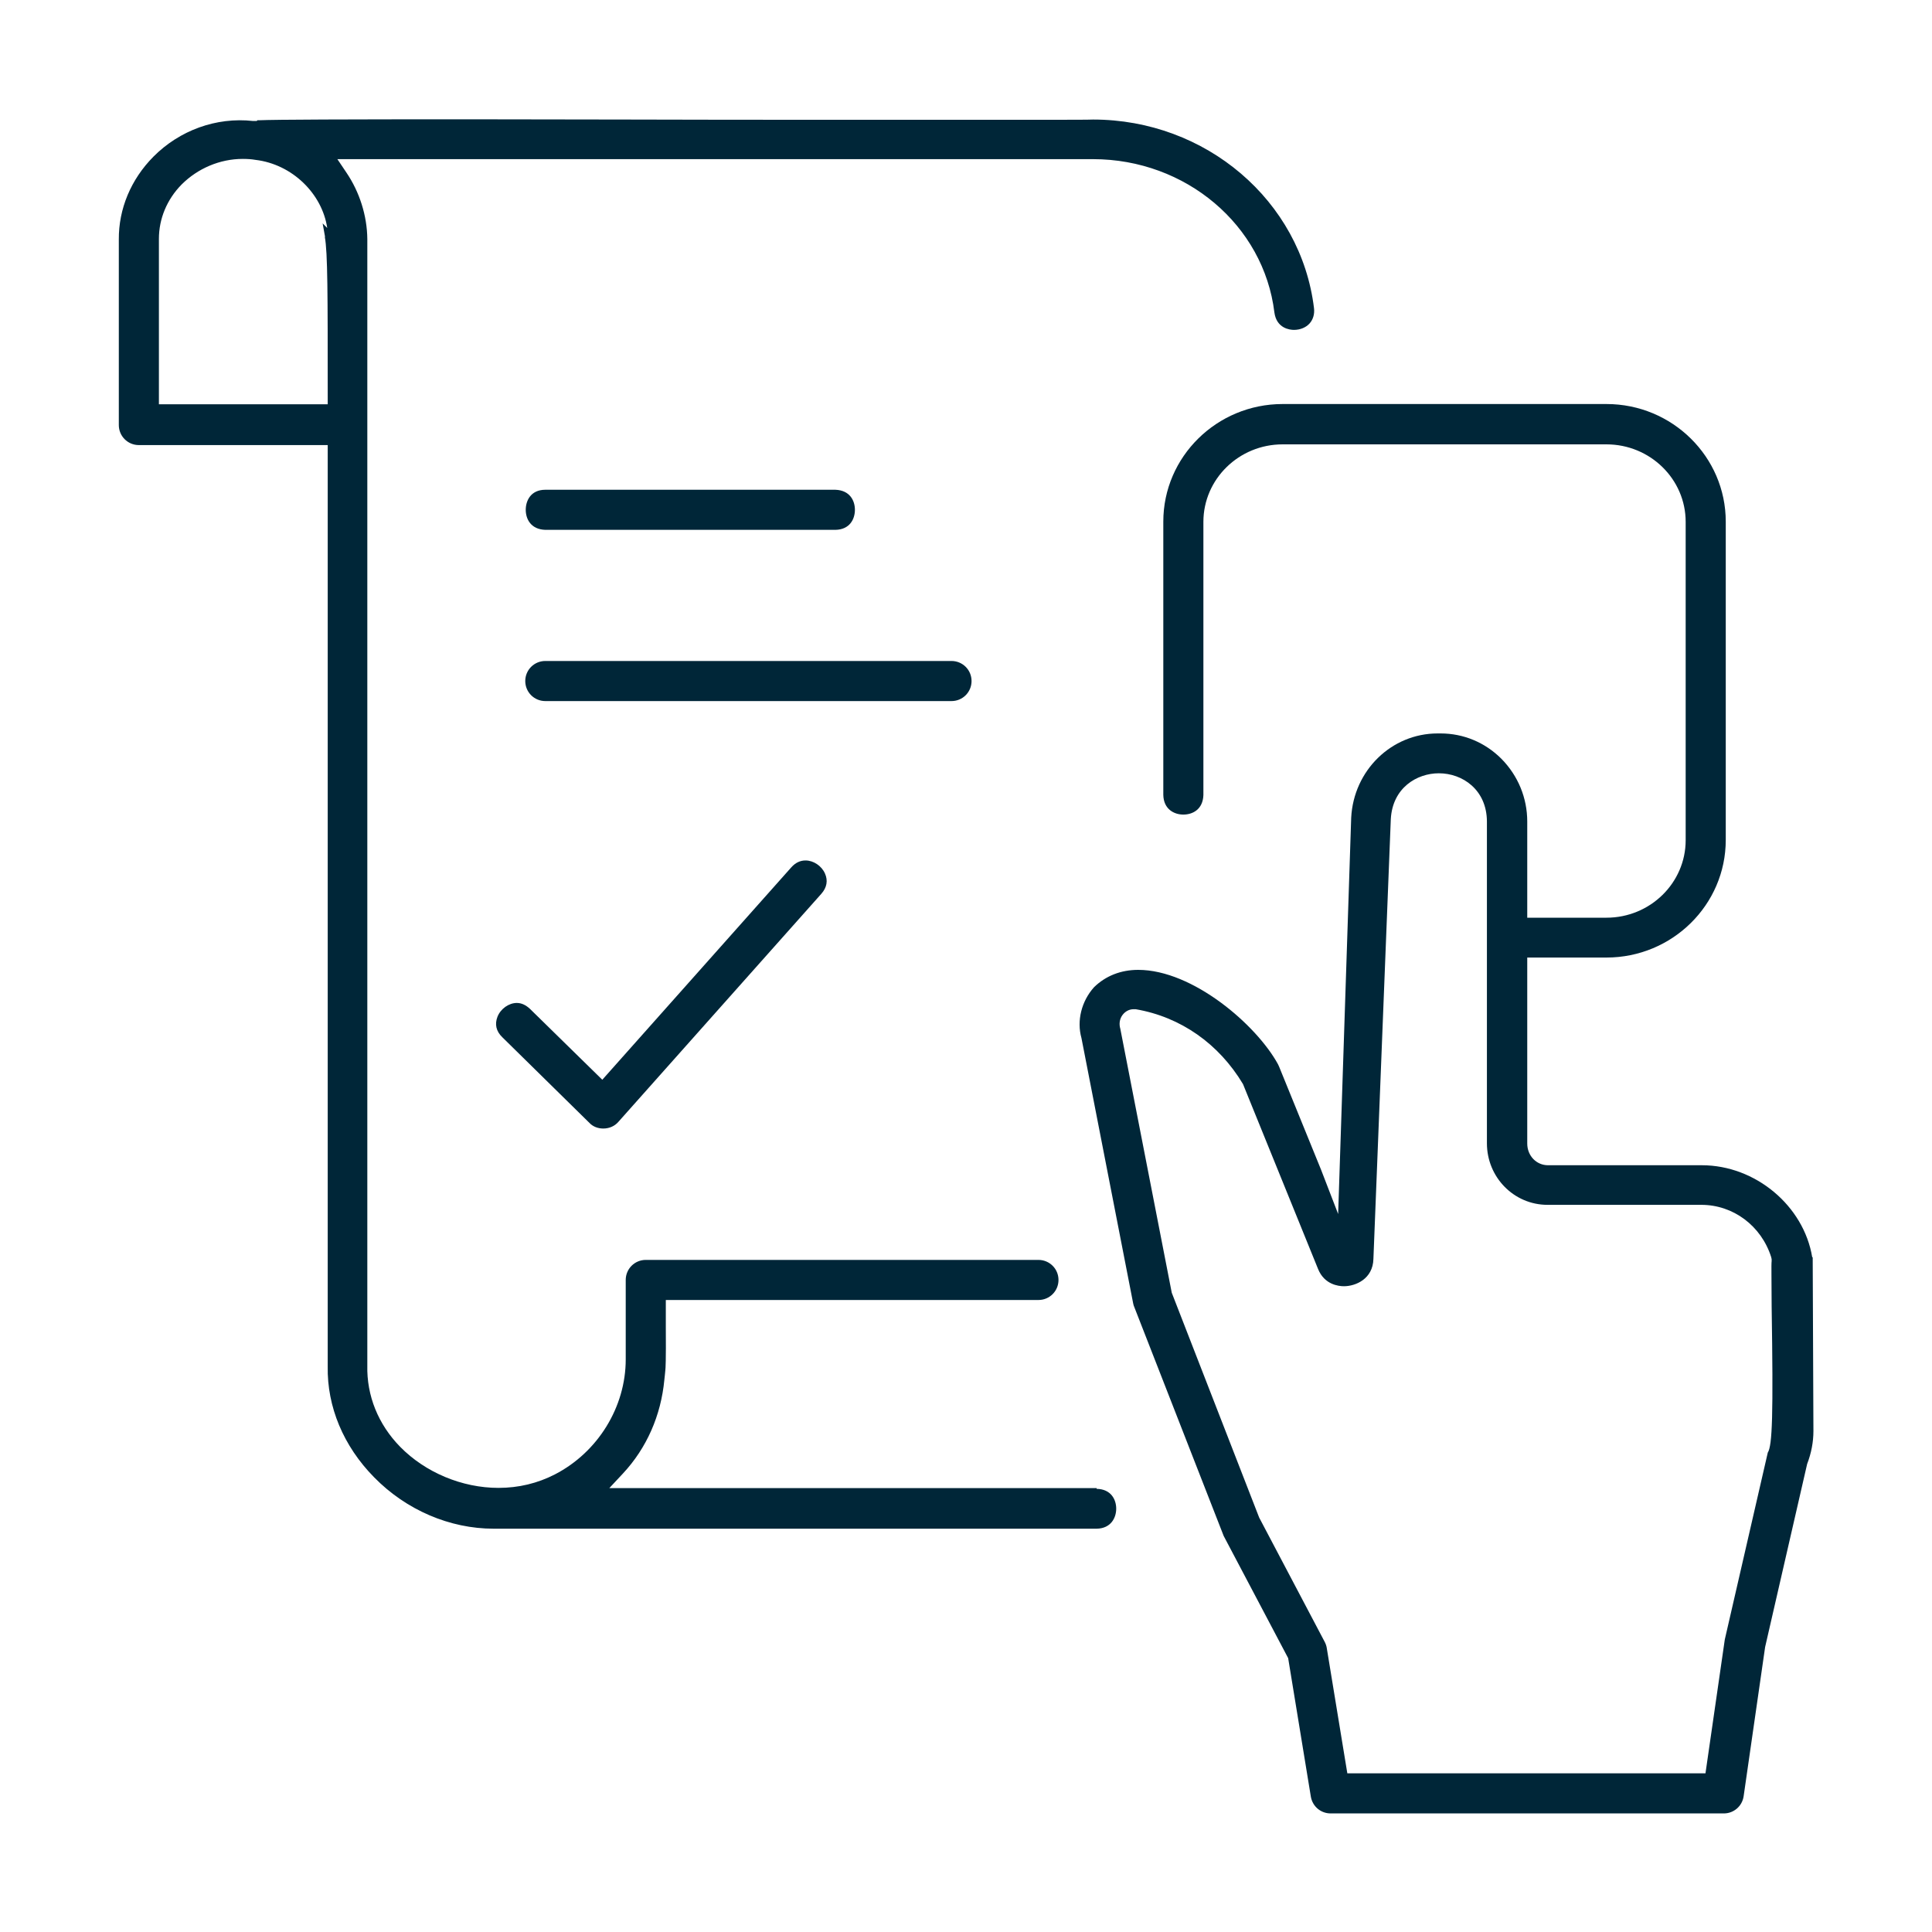
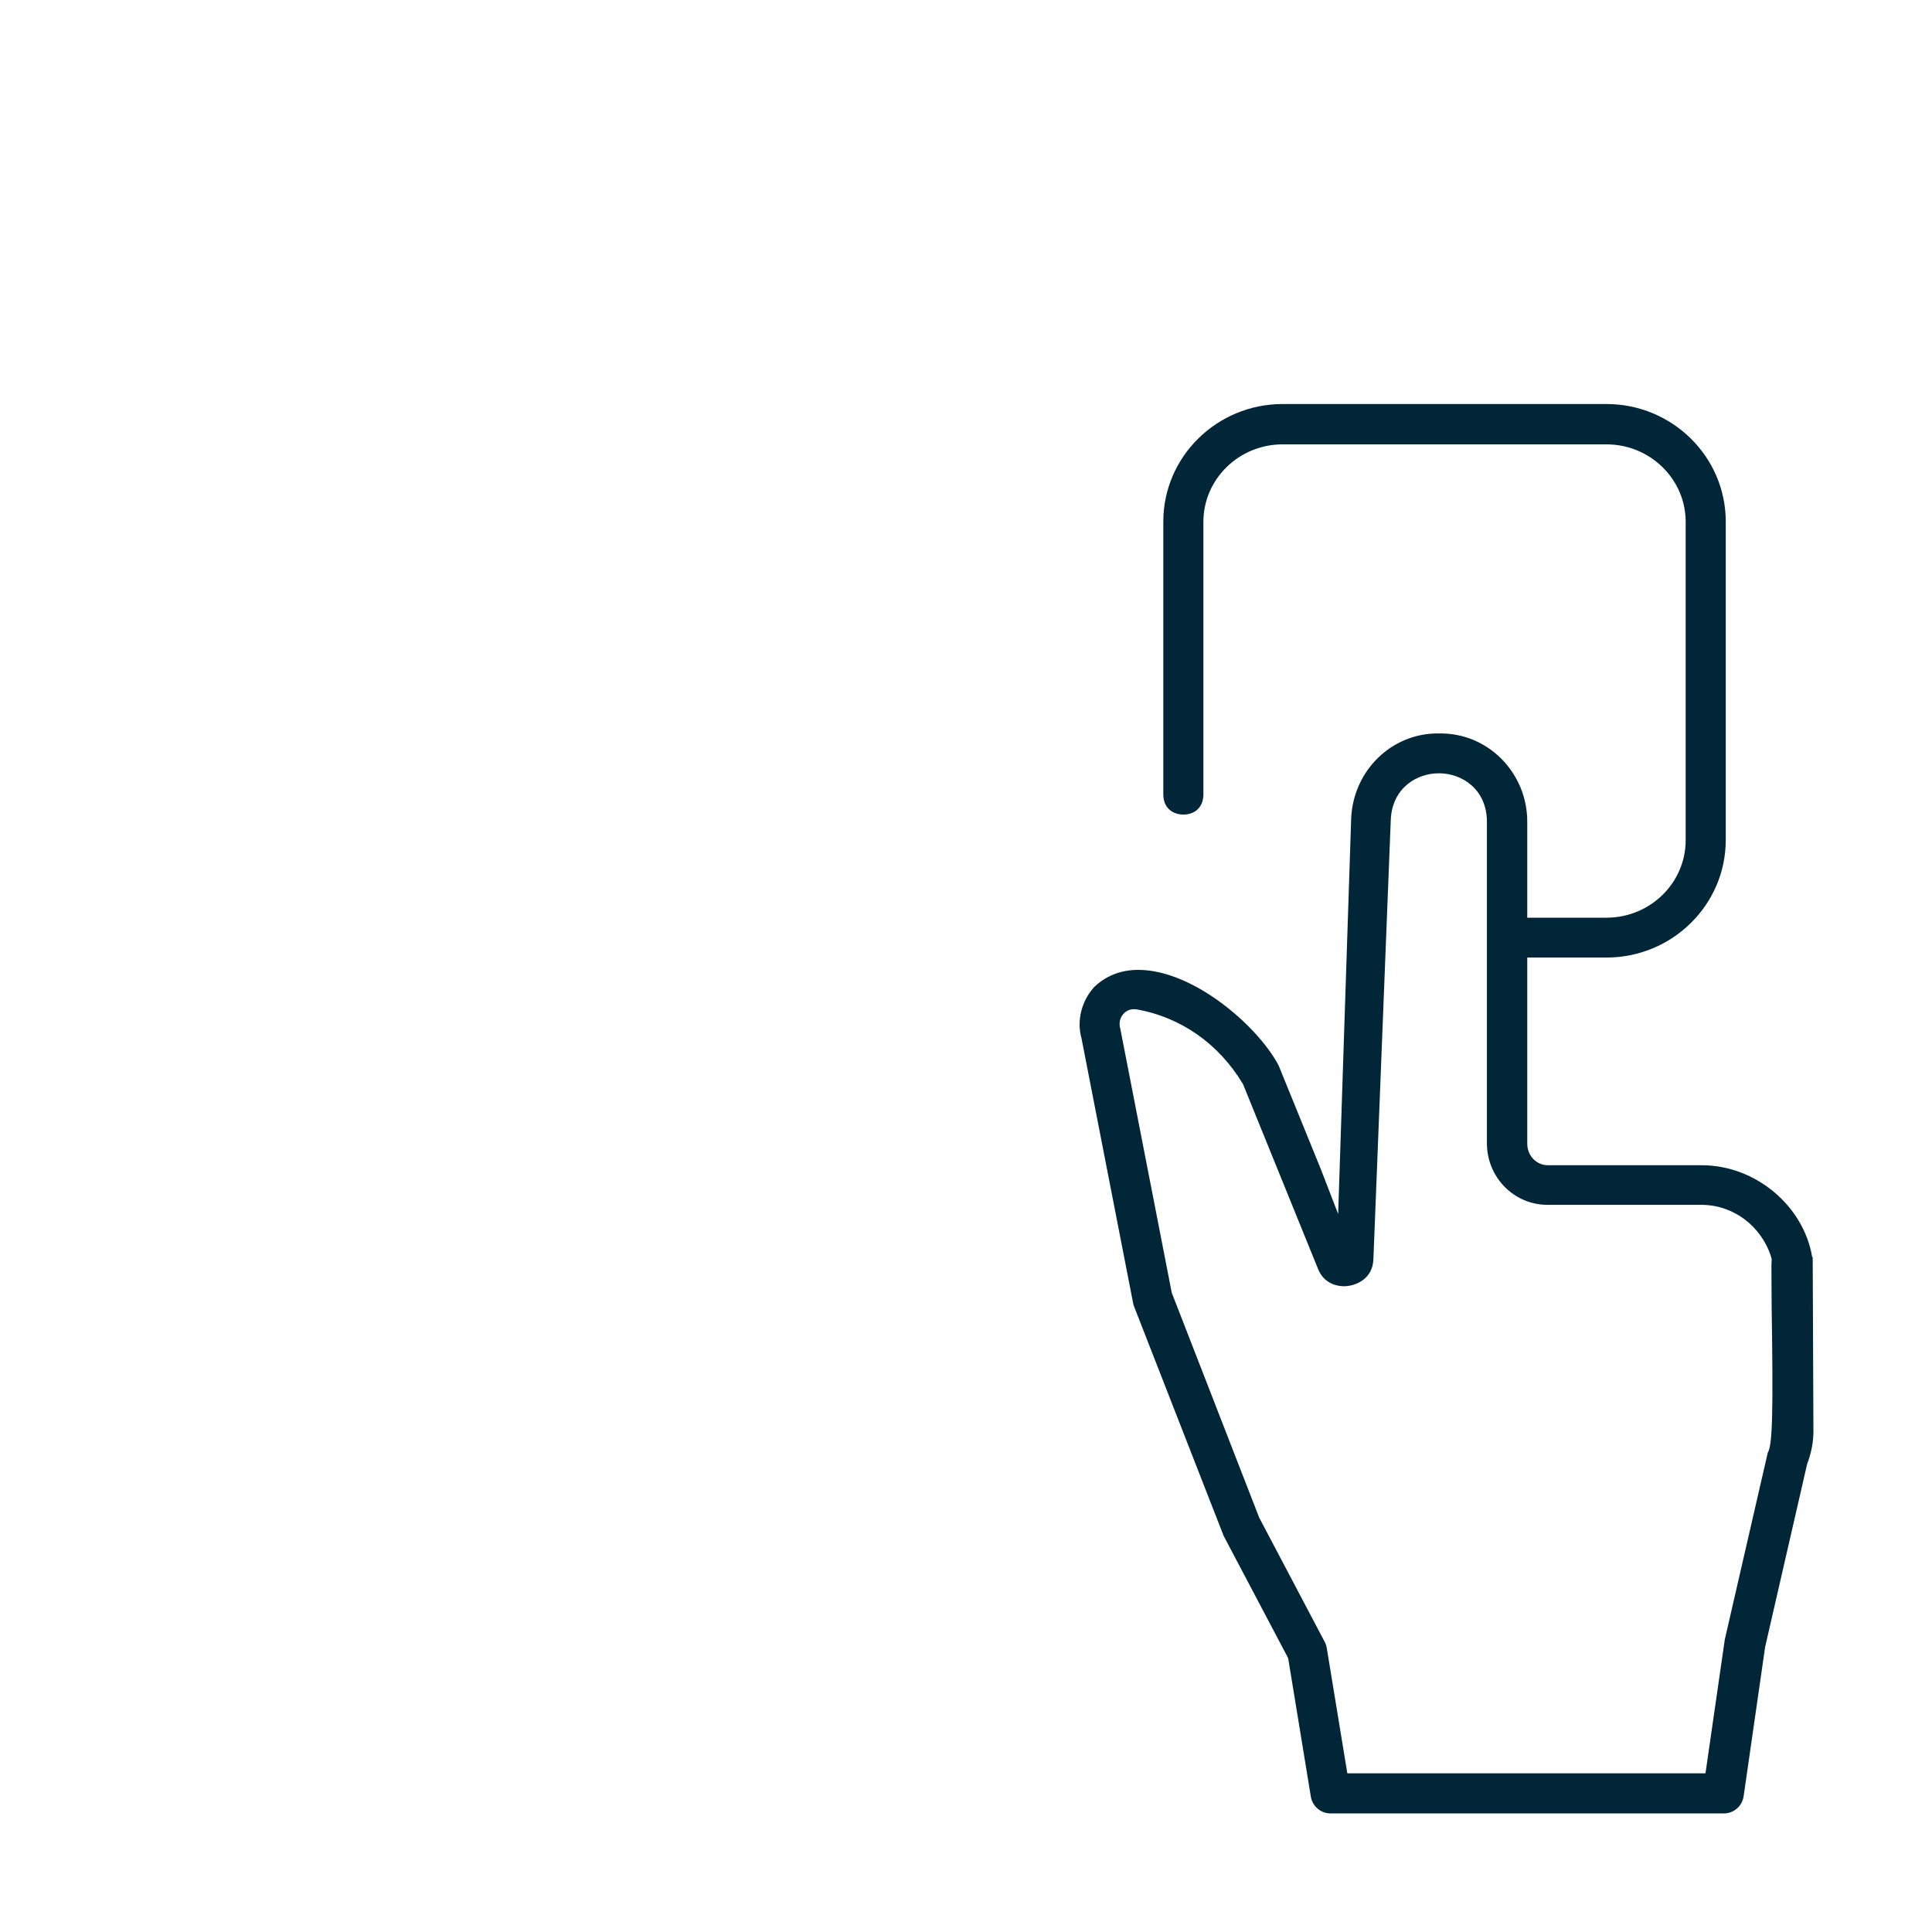
<svg xmlns="http://www.w3.org/2000/svg" id="Layer_2" data-name="Layer 2" viewBox="0 0 80 80">
  <defs>
    <style>
      .cls-1 {
        fill: #002638;
      }
    </style>
  </defs>
-   <path class="cls-1" d="M45.41,61.62h-20.18l.56-.6c.99-1.06,1.58-2.41,1.72-3.89.01-.12.03-.24.04-.39.01-.09.03-.37.02-1.78v-.06c0-.33,0-.61,0-.73v-.34h15.43c.46,0,.83-.37.83-.83s-.37-.83-.83-.83h-16.26c-.46,0-.83.37-.83.83v3.29c0,1.97-1.15,3.84-2.93,4.76-.72.37-1.5.56-2.34.56-1.51,0-3.03-.64-4.07-1.7-.91-.93-1.39-2.12-1.36-3.37V9.9c-.01-.97-.32-1.95-.87-2.76l-.37-.55h31.29c3.84,0,7.07,2.73,7.51,6.35.09.66.64.72.81.72.26,0,.5-.1.65-.27.14-.16.21-.38.18-.63-.54-4.45-4.48-7.81-9.15-7.81h0s0,0,0,0c-.21.01-.84.01-2.89.01s-4.79,0-7.94,0h-1.68c-4.43,0-9.31-.02-13.37-.02-5.06,0-7.97.01-8.66.04h-.06s-.03.03-.03.03h-.15c-1.53-.17-3.05.39-4.13,1.48-.93.94-1.44,2.16-1.43,3.43v7.68c0,.46.37.83.83.83h7.82v38.15c-.03,1.67.65,3.3,1.92,4.59,1.33,1.36,3.14,2.13,4.95,2.13h24.97c.59-.01.81-.45.81-.83,0-.37-.21-.81-.81-.82ZM13.45,9.81c.12.64.12,2.38.12,6.58v.35h-6.99v-6.85c0-.83.33-1.63.94-2.25.67-.67,1.59-1.06,2.53-1.06.18,0,.36.01.53.04,1.52.18,2.76,1.4,2.97,2.82l-.19-.19.1.56Z" />
  <path class="cls-1" d="M75.04,52.06c-.35-2.13-2.35-3.81-4.57-3.81h-6.37c-.48,0-.86-.39-.86-.9v-7.7h3.28c2.72,0,4.94-2.18,4.94-4.87v-13.18c0-2.68-2.21-4.87-4.94-4.87h-13.41c-2.72,0-4.94,2.18-4.94,4.87v11.31c.01.6.45.82.83.82s.81-.21.83-.81v-11.31c0-1.77,1.47-3.21,3.28-3.21h13.41c1.81,0,3.28,1.44,3.28,3.21v13.18c0,1.77-1.47,3.21-3.28,3.21h-3.28v-3.98c0-.98-.38-1.9-1.07-2.6-.68-.68-1.57-1.05-2.52-1.05h-.12c-1.91,0-3.48,1.53-3.58,3.49l-.54,16.41-.71-1.84-1.73-4.25-.05-.11c-.89-1.63-3.53-3.91-5.79-3.91-.72,0-1.35.25-1.83.72-.52.58-.72,1.39-.52,2.1l2.14,10.98s.02.1.04.14l3.71,9.5,2.67,5.06.94,5.74c.07.4.41.69.82.69h16.28c.41,0,.76-.3.82-.71l.89-6.18,1.74-7.58c.17-.44.26-.91.26-1.36l-.03-7.2ZM55.79,73.43l-.85-5.18c-.01-.08-.04-.17-.08-.25l-2.72-5.16-3.62-9.31-2.13-10.93c-.06-.2-.03-.41.09-.57.11-.15.28-.24.45-.24h.1c1.86.32,3.44,1.43,4.44,3.1l3.11,7.66c.26.64.84.71,1.07.71.48,0,1.2-.3,1.22-1.13l.72-18.21c.07-1.3,1.08-1.9,1.99-1.9.98,0,1.98.68,1.99,1.99v13.33c0,1.41,1.12,2.55,2.51,2.55h6.37c1.32,0,2.48.87,2.89,2.16l.02.09v.08c-.02.13,0,.84,0,1.87.07,4.51.03,5.76-.16,6.06l-1.78,7.74-.8,5.54h-14.87Z" />
-   <path class="cls-1" d="M22.58,21.94h12.01c.6-.01.81-.45.81-.83s-.21-.81-.81-.83h-12.01c-.6,0-.81.45-.81.83s.21.81.81.83h0Z" />
-   <path class="cls-1" d="M40.23,28.2c0-.46-.37-.83-.83-.83h-16.82c-.46,0-.83.37-.83.83s.37.83.83.83h16.82c.46,0,.83-.37.83-.83Z" />
-   <path class="cls-1" d="M33.35,35.63c-.21,0-.41.09-.58.28l-7.83,8.8-2.99-2.93c-.17-.16-.35-.25-.55-.25-.33,0-.67.24-.8.57-.12.31-.06.6.2.85l3.61,3.55c.14.15.35.23.57.23.25,0,.47-.1.62-.27l8.41-9.45c.23-.26.28-.55.15-.84-.14-.32-.48-.54-.8-.54Z" />
</svg>